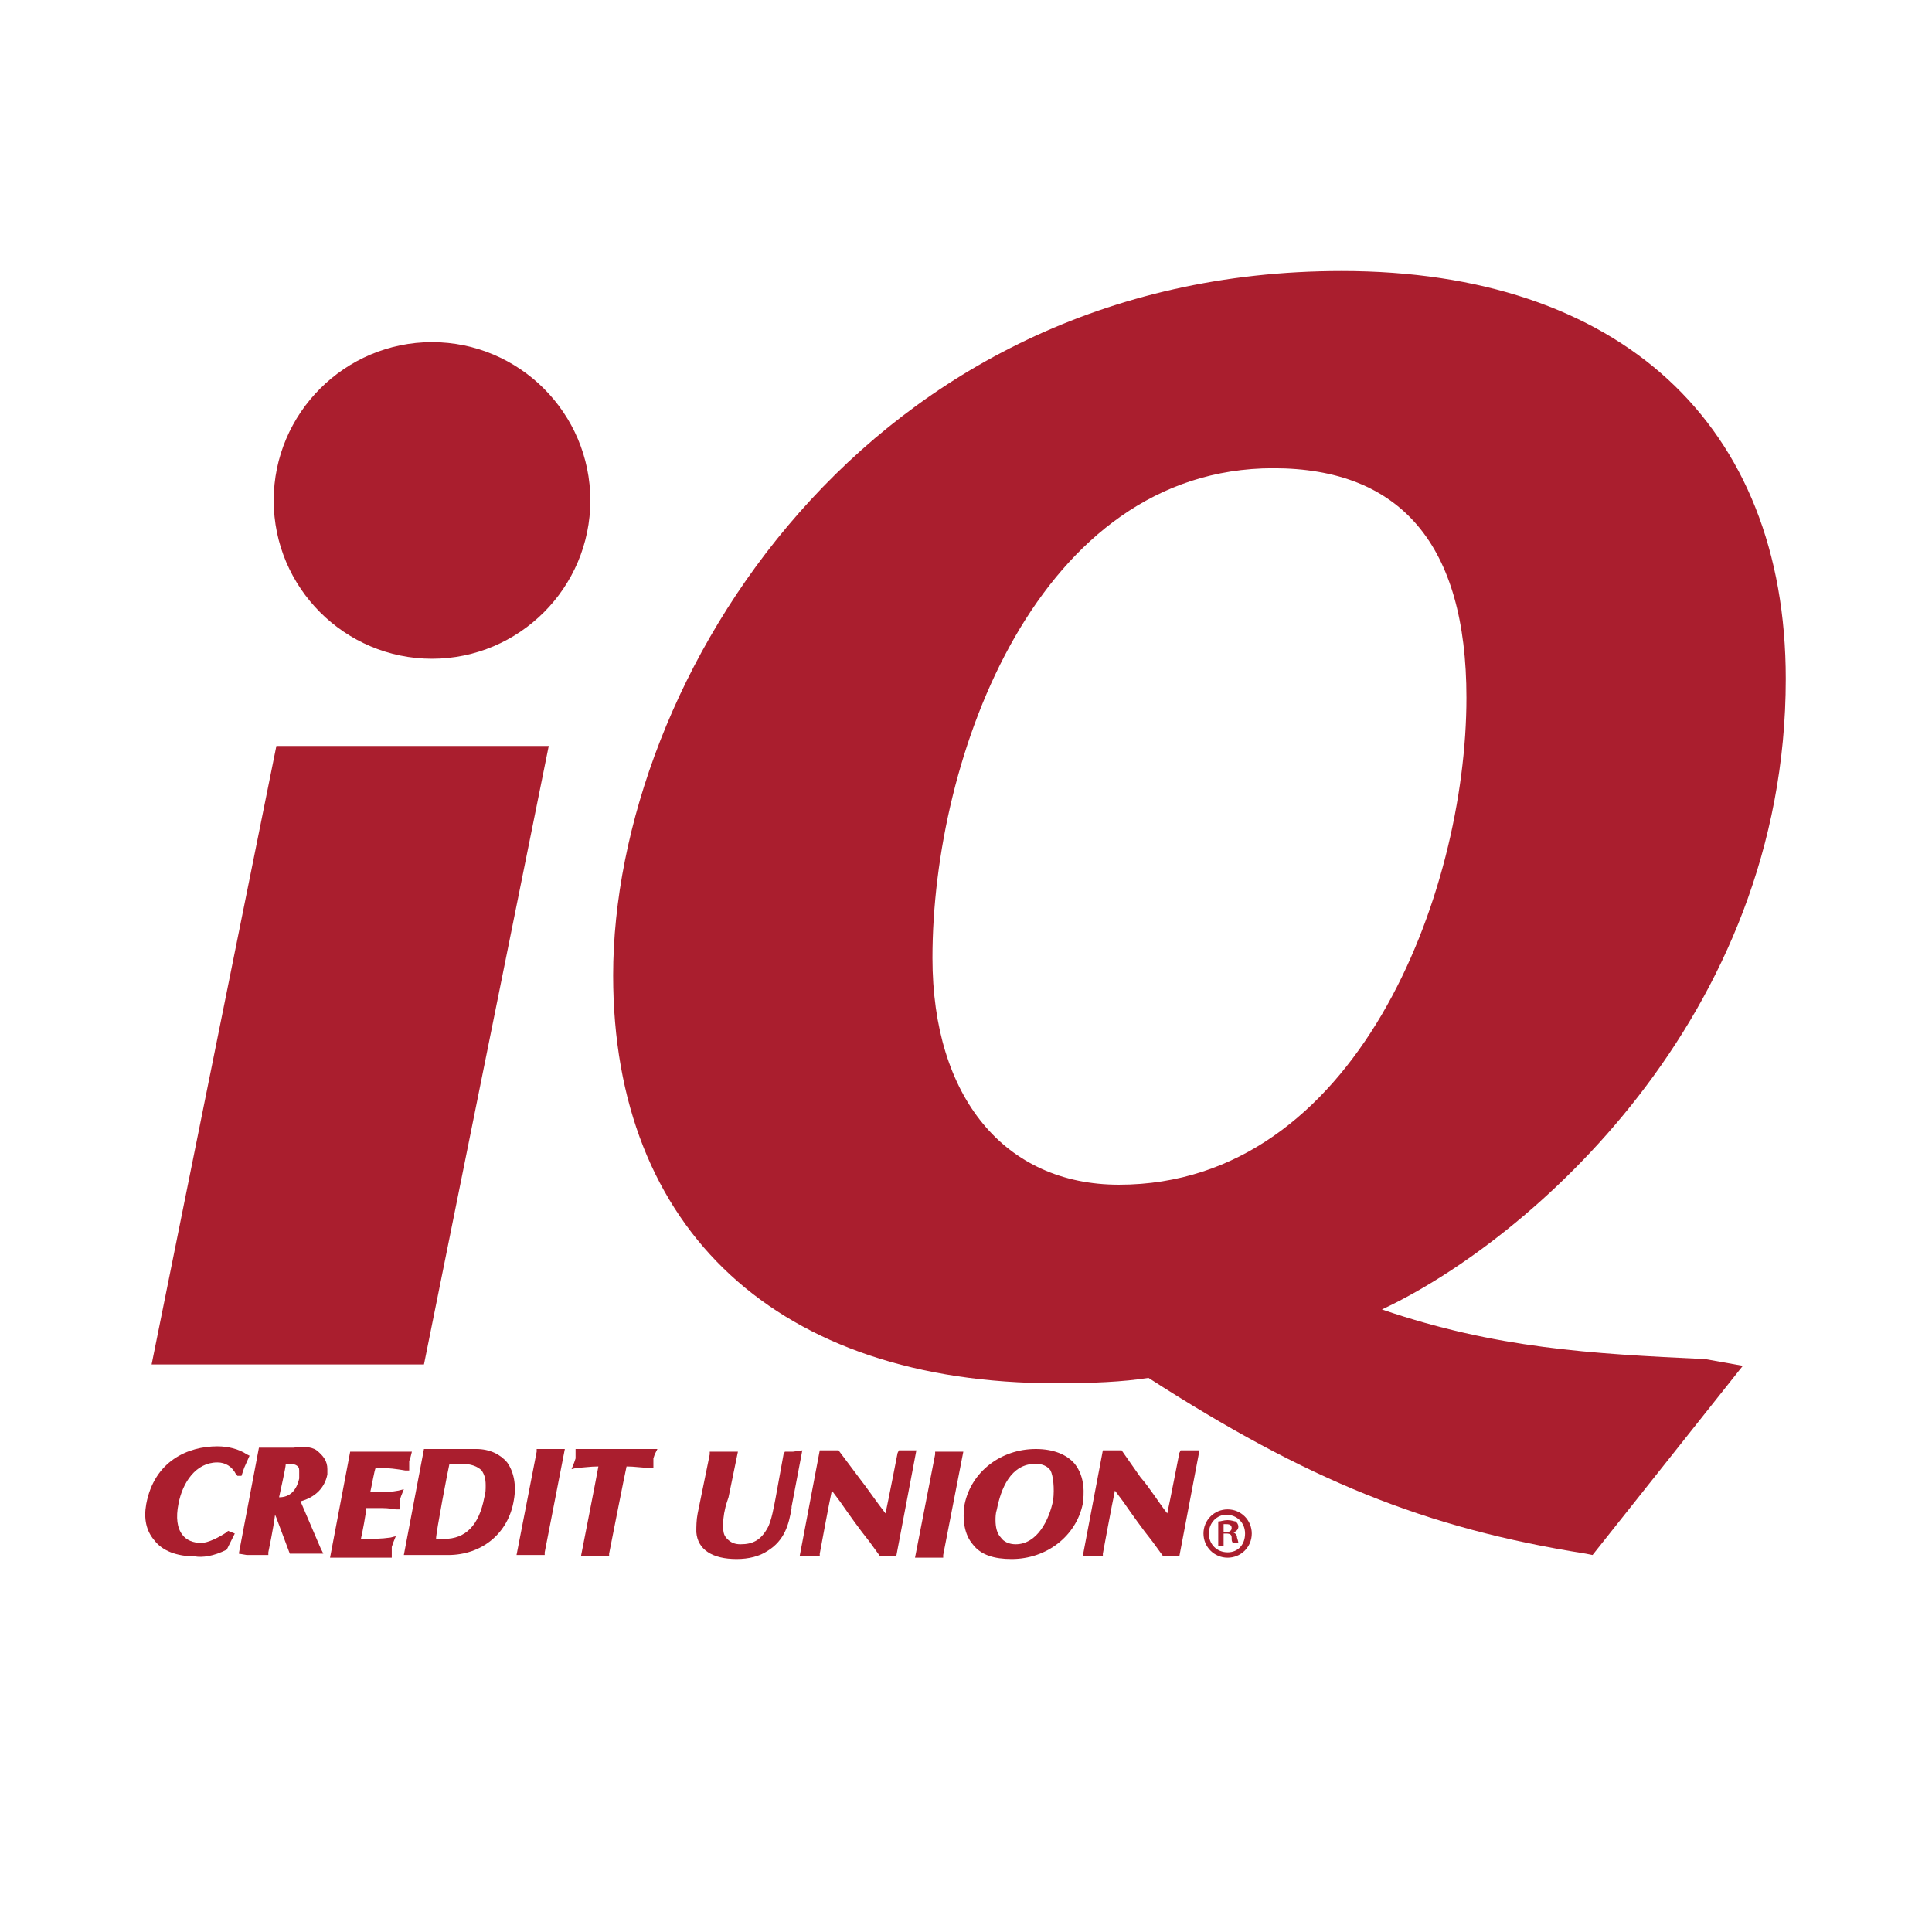
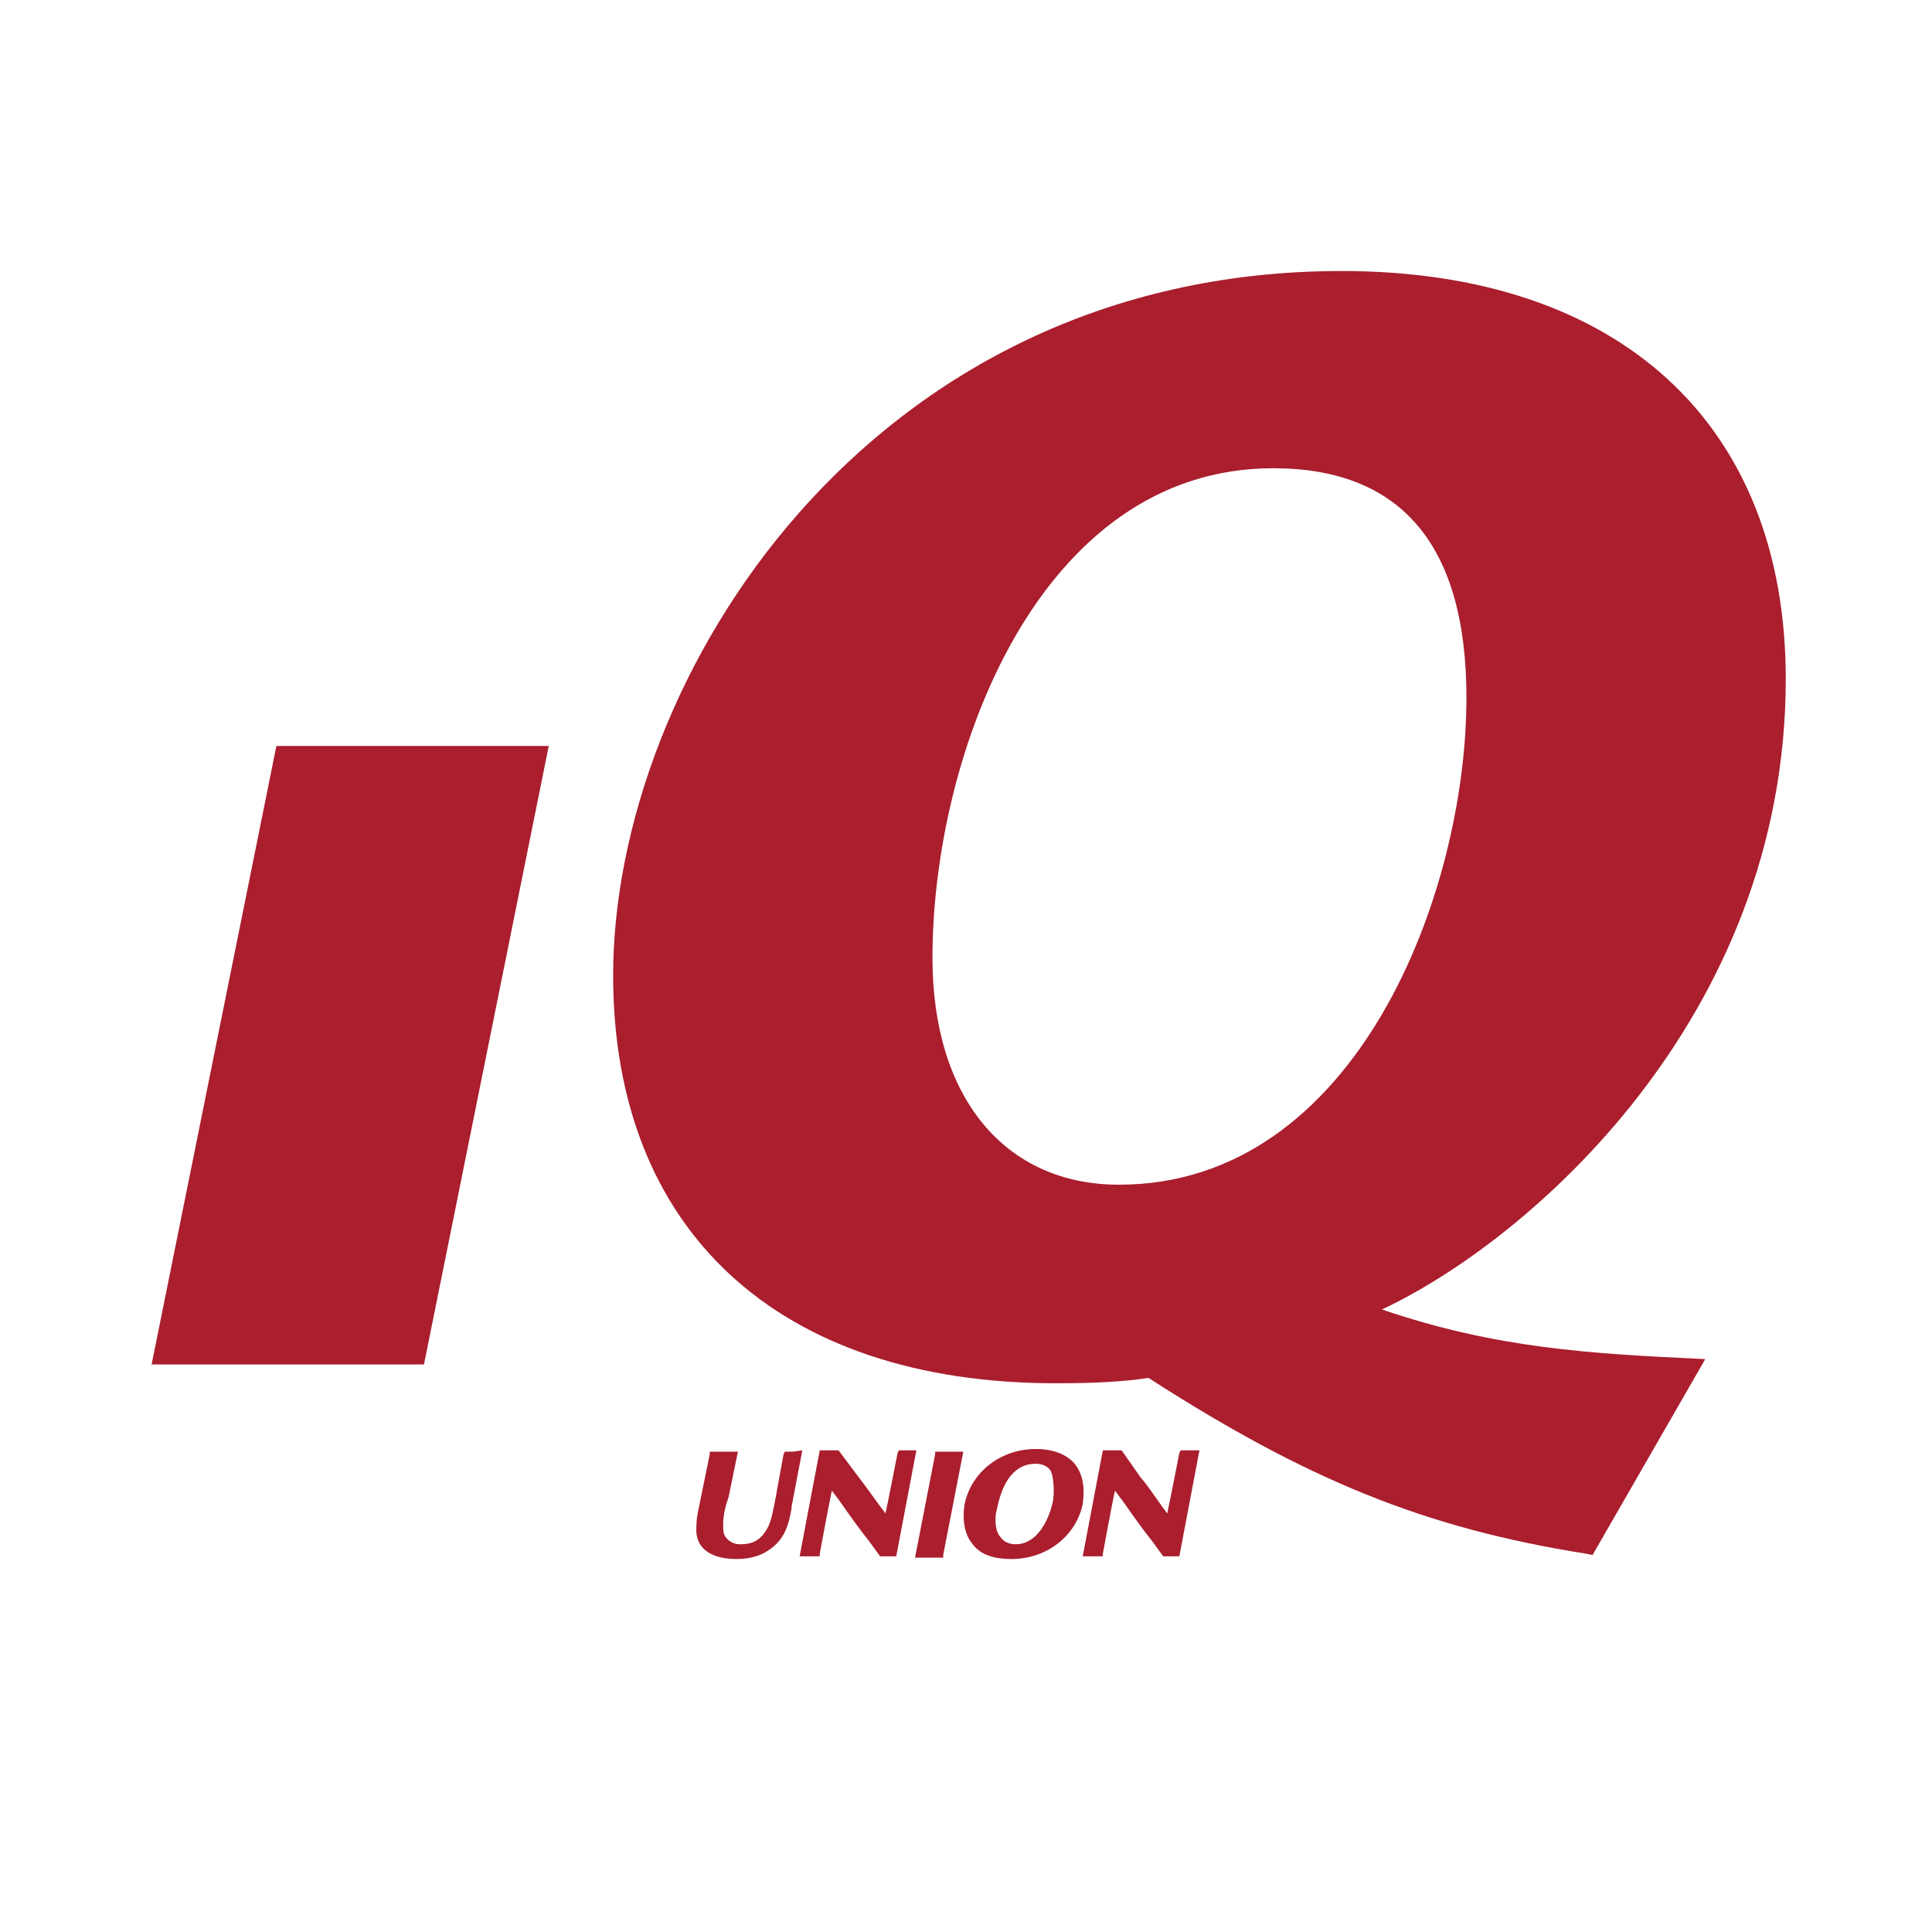
<svg xmlns="http://www.w3.org/2000/svg" width="1080" zoomAndPan="magnify" viewBox="0 0 810 810" height="1080" preserveAspectRatio="xMidYMid meet" version="1.0">
  <rect x="-81" width="972" fill="#ffffff" y="-81" height="972" fill-opacity="1" />
-   <rect x="-81" width="972" fill="#ffffff" y="-81" height="972" fill-opacity="1" />
  <path fill="#aa1e2e" d="M 115.875 312.75 L 63.562 572.062 L 177.75 572.062 L 230.062 312.75 Z M 115.875 312.75 " fill-opacity="1" fill-rule="nonzero" />
-   <path fill="#aa1e2e" d="M 714.938 569.812 C 666.562 567.562 627.188 565.312 579.375 549 C 640.688 520.312 748.688 426.938 748.688 284.625 C 748.688 177.75 678.938 113.625 562.5 113.625 C 363.375 113.625 257.062 285.188 257.062 408.938 C 257.062 515.812 326.25 579.938 442.688 579.938 C 457.875 579.938 470.812 579.375 481.5 577.688 C 547.875 620.438 597.375 640.688 664.875 651.375 L 667.688 651.938 L 730.688 572.625 Z M 469.125 496.688 C 421.312 496.688 390.938 460.125 390.938 401.625 C 390.938 316.688 435.375 196.312 533.812 196.312 C 587.25 196.312 614.812 228.375 614.812 292.5 C 614.812 374.625 568.688 496.688 469.125 496.688 " fill-opacity="1" fill-rule="nonzero" />
-   <path fill="#aa1e2e" d="M 247.5 209.812 C 247.5 246.375 217.688 276.188 181.125 276.188 C 144.562 276.188 114.75 246.375 114.75 209.812 C 114.75 173.25 144.562 143.438 181.125 143.438 C 217.688 143.438 247.5 173.25 247.5 209.812 Z M 247.5 209.812 " fill-opacity="1" fill-rule="nonzero" />
-   <path fill="#aa1e2e" d="M 524.812 642.938 C 524.812 648.562 520.312 653.062 514.688 653.062 C 509.062 653.062 504.562 648.562 504.562 642.938 C 504.562 637.312 509.062 632.812 514.688 632.812 C 520.312 632.812 524.812 637.312 524.812 642.938 Z M 506.812 642.938 C 506.812 647.438 510.188 650.812 514.688 650.812 C 519.188 650.812 522 647.438 522 642.938 C 522 638.438 518.625 635.062 514.125 635.062 C 510.188 635.062 506.812 638.438 506.812 642.938 Z M 513 648 L 510.75 648 L 510.75 637.875 C 511.875 637.875 513 637.312 514.688 637.312 C 516.375 637.312 517.5 637.875 518.062 637.875 C 518.625 638.438 519.188 639 519.188 640.125 C 519.188 641.25 518.062 642.375 516.938 642.375 C 518.062 642.938 518.625 643.5 518.625 644.625 C 519.188 646.312 519.188 646.875 519.188 646.875 L 516.938 646.875 C 516.375 646.312 516.375 645.75 516.375 644.625 C 516.375 643.5 515.812 642.938 514.125 642.938 L 513 642.938 Z M 513 642.375 L 514.125 642.375 C 515.25 642.375 516.375 641.812 516.375 640.688 C 516.375 639.562 515.812 639 514.125 639 C 513.562 639 513 639 513 639 Z M 513 642.375 " fill-opacity="1" fill-rule="nonzero" />
+   <path fill="#aa1e2e" d="M 714.938 569.812 C 666.562 567.562 627.188 565.312 579.375 549 C 640.688 520.312 748.688 426.938 748.688 284.625 C 748.688 177.75 678.938 113.625 562.5 113.625 C 363.375 113.625 257.062 285.188 257.062 408.938 C 257.062 515.812 326.25 579.938 442.688 579.938 C 457.875 579.938 470.812 579.375 481.5 577.688 C 547.875 620.438 597.375 640.688 664.875 651.375 L 667.688 651.938 Z M 469.125 496.688 C 421.312 496.688 390.938 460.125 390.938 401.625 C 390.938 316.688 435.375 196.312 533.812 196.312 C 587.25 196.312 614.812 228.375 614.812 292.5 C 614.812 374.625 568.688 496.688 469.125 496.688 " fill-opacity="1" fill-rule="nonzero" />
  <path fill="#aa1e2e" d="M 450.562 613.688 C 447.188 609.75 441.562 607.5 434.25 607.5 C 419.625 607.5 407.25 617.062 404.438 630.562 C 403.312 637.312 404.438 643.5 407.812 647.438 C 411.188 651.938 416.812 653.625 424.125 653.625 C 438.75 653.625 451.125 644.062 453.938 630.562 C 454.5 626.625 455.062 619.312 450.562 613.688 M 441.562 628.875 C 439.875 637.312 434.812 647.438 425.812 647.438 C 423 647.438 420.75 646.312 419.625 644.625 C 417.938 642.938 417.375 640.125 417.375 637.312 C 417.375 636.188 417.375 634.5 417.938 632.812 C 419.625 624.375 423.562 613.688 434.25 613.688 C 437.062 613.688 439.312 614.812 440.438 616.5 C 441.562 618.75 442.125 623.812 441.562 628.875 M 500.625 608.062 L 495 608.062 L 494.438 609.188 C 494.438 609.188 490.5 629.438 489.375 634.5 C 485.438 629.438 482.062 623.812 478.125 619.312 L 470.25 608.062 L 462.375 608.062 L 453.938 652.5 L 462.375 652.5 L 462.375 651.375 C 462.375 651.375 466.312 630 467.438 624.938 C 469.125 627.188 470.812 629.438 470.812 629.438 C 474.75 635.062 478.688 640.688 483.188 646.312 L 487.688 652.5 L 494.438 652.5 L 502.875 608.062 Z M 401.062 608.625 L 392.062 608.625 L 392.062 609.75 L 383.625 653.062 L 395.438 653.062 L 395.438 651.938 L 403.875 608.625 Z M 332.438 608.625 L 329.062 608.625 L 328.5 609.75 L 325.125 628.312 C 324.562 631.125 323.438 637.875 321.75 640.688 C 318.938 645.75 315.562 647.438 310.5 647.438 C 308.25 647.438 306.562 646.875 304.875 645.188 C 303.188 643.5 303.188 641.812 303.188 639 C 303.188 636.188 303.75 632.812 304.875 629.438 L 305.438 627.75 L 309.375 608.625 L 297.562 608.625 L 297.562 609.75 L 292.5 634.5 C 291.938 637.312 291.938 640.125 291.938 642.375 C 292.5 649.688 298.688 653.625 308.812 653.625 C 313.875 653.625 318.375 652.5 321.75 650.25 C 329.062 645.75 330.75 639 331.875 632.25 L 331.875 631.688 C 331.875 631.688 336.375 608.062 336.375 608.062 Z M 382.5 608.062 L 376.875 608.062 L 376.312 609.188 C 376.312 609.188 372.375 629.438 371.25 634.5 C 367.312 629.438 363.938 624.375 360 619.312 L 351.562 608.062 L 343.688 608.062 L 335.25 652.5 L 343.688 652.5 L 343.688 651.375 C 343.688 651.375 347.625 630 348.75 624.938 C 350.438 627.188 352.125 629.438 352.125 629.438 C 356.062 635.062 360 640.688 364.5 646.312 L 369 652.5 L 375.75 652.5 L 384.188 608.062 Z M 382.5 608.062 " fill-opacity="1" fill-rule="nonzero" />
-   <path fill="#aa1e2e" d="M 222.75 651.938 L 228.375 651.938 L 228.375 650.812 L 236.812 607.5 L 225 607.5 L 225 608.625 L 216.562 651.938 Z M 103.5 651.938 L 112.5 651.938 L 112.5 650.812 C 112.5 650.812 114.75 640.125 115.312 635.062 C 115.875 636.188 116.438 637.875 116.438 637.875 C 116.438 637.875 121.5 651.375 121.5 651.375 L 135.562 651.375 L 134.438 649.125 L 132.75 645.188 C 132.75 645.188 131.062 641.25 131.062 641.25 C 129.375 637.312 127.688 633.375 126 629.438 C 132.188 627.75 136.125 623.812 137.25 618.188 C 137.25 617.062 137.25 616.5 137.25 615.938 C 137.25 612.562 135.562 610.312 132.75 608.062 C 130.5 606.375 126 606.375 123.188 606.938 L 108.562 606.938 L 100.125 651.375 Z M 119.812 613.688 C 122.062 613.688 123.75 613.688 124.875 614.812 C 125.438 615.375 125.438 615.938 125.438 617.062 C 125.438 617.062 125.438 619.875 125.438 619.875 C 124.312 624.938 121.5 627.75 117 627.75 C 117.562 624.938 119.812 615.375 119.812 613.688 M 164.25 651.938 L 164.25 648.562 C 164.25 648.562 164.812 646.875 164.812 646.875 L 165.938 644.062 L 163.688 644.625 C 159.75 645.188 156.375 645.188 151.312 645.188 C 151.875 642.938 153.562 633.938 153.562 632.25 L 158.625 632.25 C 160.875 632.25 163.125 632.25 165.938 632.812 L 167.625 632.812 L 167.625 628.875 C 167.625 628.875 168.188 627.188 168.188 627.188 L 169.312 624.375 L 167.062 624.938 C 164.25 625.5 162 625.5 159.75 625.5 L 155.25 625.5 C 155.812 623.25 156.938 616.5 157.5 615.375 C 163.125 615.375 166.5 615.938 169.875 616.5 L 171.562 616.5 L 171.562 612.562 C 171.562 612.562 172.125 610.875 172.125 610.875 L 172.688 608.625 L 146.812 608.625 L 138.375 653.062 L 164.25 653.062 Z M 187.875 651.938 C 201.938 651.938 213.188 642.938 215.438 628.875 C 216.562 622.688 215.438 617.062 212.625 613.125 C 209.812 609.75 205.312 607.5 199.688 607.5 L 177.75 607.5 L 169.312 651.938 Z M 188.438 613.688 L 193.5 613.688 C 197.438 613.688 200.25 614.812 201.938 616.5 C 203.062 618.188 203.625 619.875 203.625 622.688 C 203.625 624.375 203.625 626.062 203.062 627.75 C 200.812 639.562 195.188 645.188 186.188 645.188 L 182.812 645.188 C 182.812 642.375 187.875 615.938 188.438 613.688 M 250.875 614.812 C 250.312 618.188 243.562 652.5 243.562 652.5 L 255.375 652.5 L 255.375 651.375 C 255.375 651.375 262.125 617.062 262.688 614.812 C 266.062 614.812 268.875 615.375 272.25 615.375 L 273.938 615.375 L 273.938 611.438 C 273.938 611.438 274.5 609.75 274.5 609.75 L 275.625 607.5 L 241.312 607.5 L 241.312 611.438 L 240.75 613.125 L 239.625 615.938 L 241.875 615.375 C 244.125 615.375 247.5 614.812 250.875 614.812 M 95.062 649.688 L 98.438 642.938 L 95.625 641.812 L 95.062 642.375 C 91.688 644.625 87.188 646.875 84.375 646.875 C 81 646.875 78.188 645.75 76.5 643.5 C 74.25 640.688 73.688 636.188 74.812 630.562 C 76.5 621.562 82.125 613.125 91.125 613.125 C 94.5 613.125 97.312 614.812 99 618.188 L 99.562 618.75 L 101.25 618.75 L 102.375 615.375 L 104.625 610.312 L 103.5 609.75 C 100.125 607.5 95.625 606.375 91.125 606.375 C 78.75 606.375 64.688 612.562 61.312 630.562 C 60.188 636.75 61.312 641.812 64.688 645.75 C 68.062 650.25 74.25 652.5 81.562 652.5 C 84.938 653.062 89.438 652.5 95.062 649.688 Z M 95.062 649.688 " fill-opacity="1" fill-rule="nonzero" />
</svg>